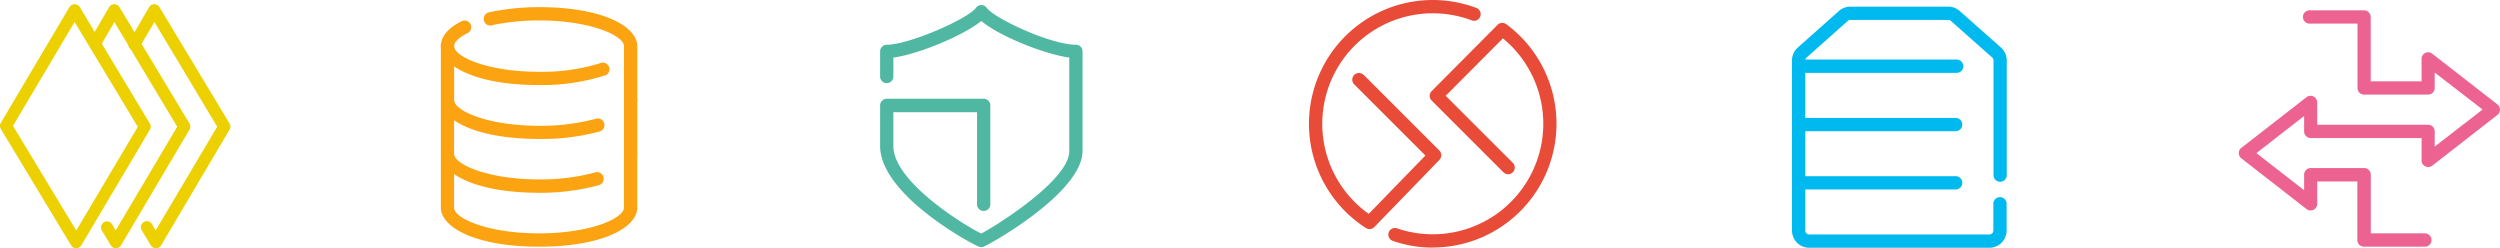
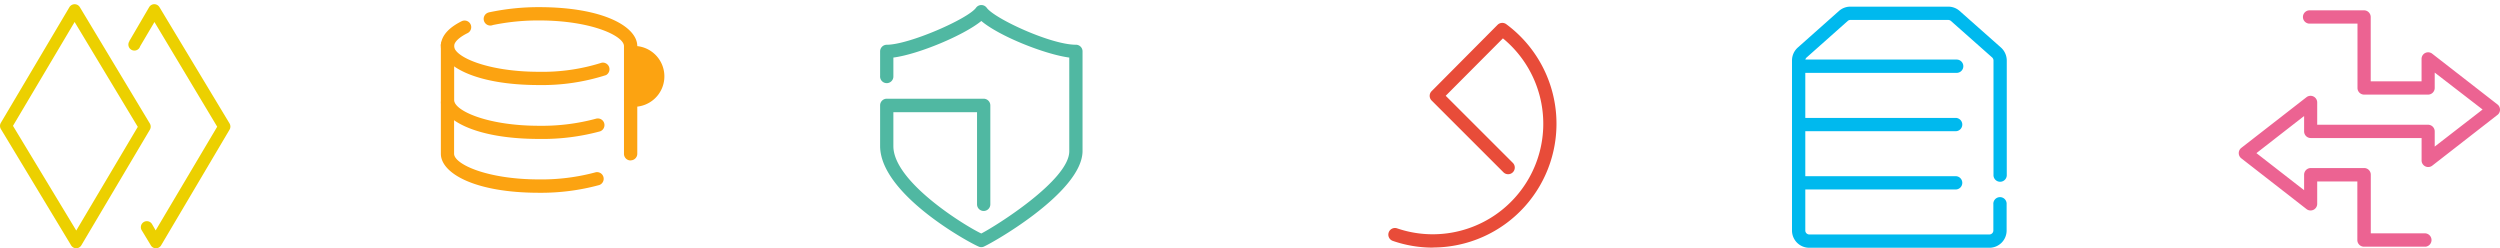
<svg xmlns="http://www.w3.org/2000/svg" viewBox="0 0 699.26 69.44">
  <defs>
    <style>.cls-1{fill:#e84c39;}.cls-2{fill:#50b8a2;}.cls-3{fill:#fca311;}.cls-4{fill:#00b9ee;}.cls-5{fill:#ec6392;}.cls-6{fill:#ecd000;}</style>
  </defs>
  <title>Footer-Logos-2-mob-alt</title>
  <g id="Layer_2" data-name="Layer 2">
    <g id="Layer_1-2" data-name="Layer 1">
      <g id="Layer_2-2" data-name="Layer 2">
        <g id="Layer_1-2-2" data-name="Layer 1-2">
          <g id="Layer_1-2-2-2" data-name="Layer 1-2-2">
-             <path class="cls-1" d="M383.07,64.08a1.68,1.68,0,0,1-1-.29A34.63,34.63,0,0,1,413,2.24a1.86,1.86,0,0,1-1.31,3.48,30.91,30.91,0,0,0-28.85,54.1L398.69,43.5,378.8,23.62a1.86,1.86,0,0,1,2.58-2.68.12.12,0,0,0,.05,0l21.18,21.17a1.88,1.88,0,0,1,0,2.61L384.4,63.52A1.85,1.85,0,0,1,383.07,64.08Z" />
            <path class="cls-1" d="M400.75,69.26a34.24,34.24,0,0,1-11.17-1.88,1.85,1.85,0,0,1,1.19-3.51,30.91,30.91,0,0,0,29.6-53.14l-16,16.06,18.8,18.79a1.86,1.86,0,0,1-2.63,2.63l-20.11-20.1a1.84,1.84,0,0,1,0-2.61v0L418.88,6.94a1.88,1.88,0,0,1,2.42-.18,34.62,34.62,0,0,1-20.57,62.47Z" />
            <path class="cls-2" d="M274.48,69.13a2,2,0,0,1-.48-.06c-1.49-.4-27.83-14.38-27.83-28.24V29.47A1.86,1.86,0,0,1,248,27.61h27.06A1.88,1.88,0,0,1,277,29.43V57.15a1.86,1.86,0,0,1-3.72,0V31.38h-23.4v9.5c0,10,20.12,22.33,24.59,24.43,3.93-2,24.61-14.91,24.61-23V16.1c-6.82-.9-19.63-6-24.6-10.23-4.89,4-17.59,9.32-24.6,10.23v5.18a1.86,1.86,0,0,1-3.71.27,1.22,1.22,0,0,1,0-.27v-6.9A1.86,1.86,0,0,1,248,12.52c6.25,0,22.77-7.26,25-10.35a1.84,1.84,0,0,1,2.57-.41h0a1.94,1.94,0,0,1,.41.4c2.11,3,17.91,10.35,24.92,10.35a1.85,1.85,0,0,1,1.89,1.81h0V42.22c0,11.78-26.55,26.5-27.84,26.85A2,2,0,0,1,274.48,69.13Z" />
-             <path class="cls-3" d="M176.39,29.82A1.85,1.85,0,0,1,174.53,28V12.9c0-2.89-9.22-7.18-23.75-7.18A62.82,62.82,0,0,0,137.87,7a1.86,1.86,0,1,1-1.39-3.45l.17-.06a2.16,2.16,0,0,1,.44-.1A66.25,66.25,0,0,1,150.78,2c18,0,27.47,5.48,27.47,10.9V28A1.87,1.87,0,0,1,176.39,29.82Z" />
+             <path class="cls-3" d="M176.39,29.82A1.85,1.85,0,0,1,174.53,28V12.9c0-2.89-9.22-7.18-23.75-7.18A62.82,62.82,0,0,0,137.87,7a1.86,1.86,0,1,1-1.39-3.45l.17-.06a2.16,2.16,0,0,1,.44-.1A66.25,66.25,0,0,1,150.78,2c18,0,27.47,5.48,27.47,10.9A1.87,1.87,0,0,1,176.39,29.82Z" />
            <path class="cls-3" d="M150.78,38.86c-18,0-27.47-5.48-27.47-10.85V12.9c0-1.89,1-4.59,5.89-7a1.86,1.86,0,0,1,1.63,3.34c-2.38,1.16-3.8,2.51-3.8,3.62V28c0,2.93,9.25,7.18,23.75,7.18a58,58,0,0,0,16-2,1.86,1.86,0,0,1,1.06,3.56A61.43,61.43,0,0,1,150.78,38.86Z" />
            <path class="cls-3" d="M150.78,23.79c-18,0-27.47-5.48-27.47-10.89a1.86,1.86,0,1,1,3.7-.31v.31c0,2.93,9.25,7.18,23.75,7.18a54.64,54.64,0,0,0,17.54-2.54,1.86,1.86,0,0,1,1.2,3.47A58.35,58.35,0,0,1,150.78,23.79Z" />
            <path class="cls-3" d="M176.39,44.88A1.84,1.84,0,0,1,174.53,43V28a1.86,1.86,0,0,1,3.72,0h0V43a1.85,1.85,0,0,1-1.85,1.85Z" />
            <path class="cls-3" d="M150.78,53.92c-18,0-27.47-5.48-27.47-10.91V29a1.86,1.86,0,1,1,3.7-.31V43c0,2.92,9.25,7.18,23.75,7.18a57.94,57.94,0,0,0,15.88-2,1.86,1.86,0,0,1,1,3.57h0A62,62,0,0,1,150.78,53.92Z" />
-             <path class="cls-3" d="M150.78,69c-18,0-27.47-5.51-27.47-10.92v-14a1.86,1.86,0,1,1,3.7-.31V58.09c0,2.93,9.25,7.18,23.75,7.18s23.76-4.26,23.76-7.18V43a1.86,1.86,0,0,1,3.72,0V58.09C178.25,63.5,168.81,69,150.78,69Z" />
            <path class="cls-4" d="M556.44,69.3H506.06a4.82,4.82,0,0,1-4.83-4.81h0V16.91a4.84,4.84,0,0,1,1.62-3.61l11.5-10.22a4.81,4.81,0,0,1,3.21-1.22h27.38a4.78,4.78,0,0,1,3.2,1.22L559.68,13.3a4.91,4.91,0,0,1,1.62,3.61V48.84a1.86,1.86,0,1,1-3.71.28,1.31,1.31,0,0,1,0-.28V16.91a1.2,1.2,0,0,0-.37-.83L545.68,5.86a1.14,1.14,0,0,0-.74-.28H517.56a1.12,1.12,0,0,0-.74.28l-11.5,10.22a1.06,1.06,0,0,0-.37.83V64.48a1.11,1.11,0,0,0,1.11,1.1h50.38a1.11,1.11,0,0,0,1.11-1.1V57.15a1.86,1.86,0,0,1,3.71-.3v7.63a4.82,4.82,0,0,1-4.82,4.82Z" />
            <path class="cls-4" d="M547.29,20.38h-44.2a1.86,1.86,0,1,1,0-3.72h44.2a1.86,1.86,0,1,1,0,3.72Z" />
            <path class="cls-4" d="M547,36.7H503.09a1.86,1.86,0,1,1,0-3.72H547a1.86,1.86,0,1,1,0,3.72Z" />
            <path class="cls-4" d="M547,53H503.09a1.86,1.86,0,1,1,0-3.72H547A1.86,1.86,0,1,1,547,53Z" />
            <path class="cls-5" d="M678.21,69h-17a1.85,1.85,0,0,1-1.85-1.85h0V50.76H648.13V57a1.85,1.85,0,0,1-1.83,1.87,1.79,1.79,0,0,1-1.17-.4L626.91,44.29a1.85,1.85,0,0,1-.34-2.59,1.82,1.82,0,0,1,.34-.34l18.22-14.17a1.86,1.86,0,0,1,2.61.33,1.84,1.84,0,0,1,.39,1.13v6.24h31A1.87,1.87,0,0,1,681,36.75V41l13.39-10.37L681,20.3v4.3a1.86,1.86,0,0,1-1.86,1.86H661.25a1.85,1.85,0,0,1-1.85-1.85h0v-18H646a1.86,1.86,0,0,1,0-3.72h15.24a1.88,1.88,0,0,1,1.86,1.86v18h14.22V16.5a1.84,1.84,0,0,1,3-1.46l18.23,14.17a1.87,1.87,0,0,1,.31,2.63h0a1.77,1.77,0,0,1-.31.3L680.33,46.32a1.85,1.85,0,0,1-2.6-.3h0a1.77,1.77,0,0,1-.4-1.17V38.61h-31a1.86,1.86,0,0,1-1.86-1.86v-4.3L631.13,42.83,644.47,53.2V48.9A1.87,1.87,0,0,1,646.32,47h14.94a1.86,1.86,0,0,1,1.86,1.86v16.4h15.1A1.88,1.88,0,0,1,678.5,69h-.29Z" />
            <path class="cls-6" d="M43.62,69.44a1.62,1.62,0,0,1-1.43-.82l-2.5-4.13a1.68,1.68,0,0,1,2.75-1.93l.1.16h0l1,1.72,17.21-29L43.2,6.16l-4,6.78a1.68,1.68,0,1,1-3-1.42.36.36,0,0,1,0-.09l.12-.19L41.72,2a1.7,1.7,0,0,1,1.44-.83h0A1.72,1.72,0,0,1,44.6,2L64.21,34.54a1.71,1.71,0,0,1,0,1.72L45.07,68.61a1.68,1.68,0,0,1-1.44.83Z" />
-             <path class="cls-6" d="M32.4,69.44A1.62,1.62,0,0,1,31,68.62l-2.5-4.13a1.68,1.68,0,0,1,2.86-1.77h0l1,1.72,17.21-29L32,6.18l-3.87,6.63a1.69,1.69,0,1,1-3-1.56h0l.08-.13L30.53,2A1.7,1.7,0,0,1,32,1.18h0A1.72,1.72,0,0,1,33.41,2L53,34.54a1.71,1.71,0,0,1,0,1.72L33.85,68.61a1.68,1.68,0,0,1-1.44.83Z" />
            <path class="cls-6" d="M21.33,69.44a1.67,1.67,0,0,1-1.44-.82L.24,36.08a1.68,1.68,0,0,1,0-1.73L19.42,2a1.73,1.73,0,0,1,1.44-.82h0A1.7,1.7,0,0,1,22.33,2L41.92,34.56a1.71,1.71,0,0,1,0,1.72L22.75,68.61A1.68,1.68,0,0,1,21.33,69.44ZM3.63,35.2l17.7,29.28,17.21-29L20.87,6.15Z" />
          </g>
        </g>
      </g>
    </g>
  </g>
</svg>